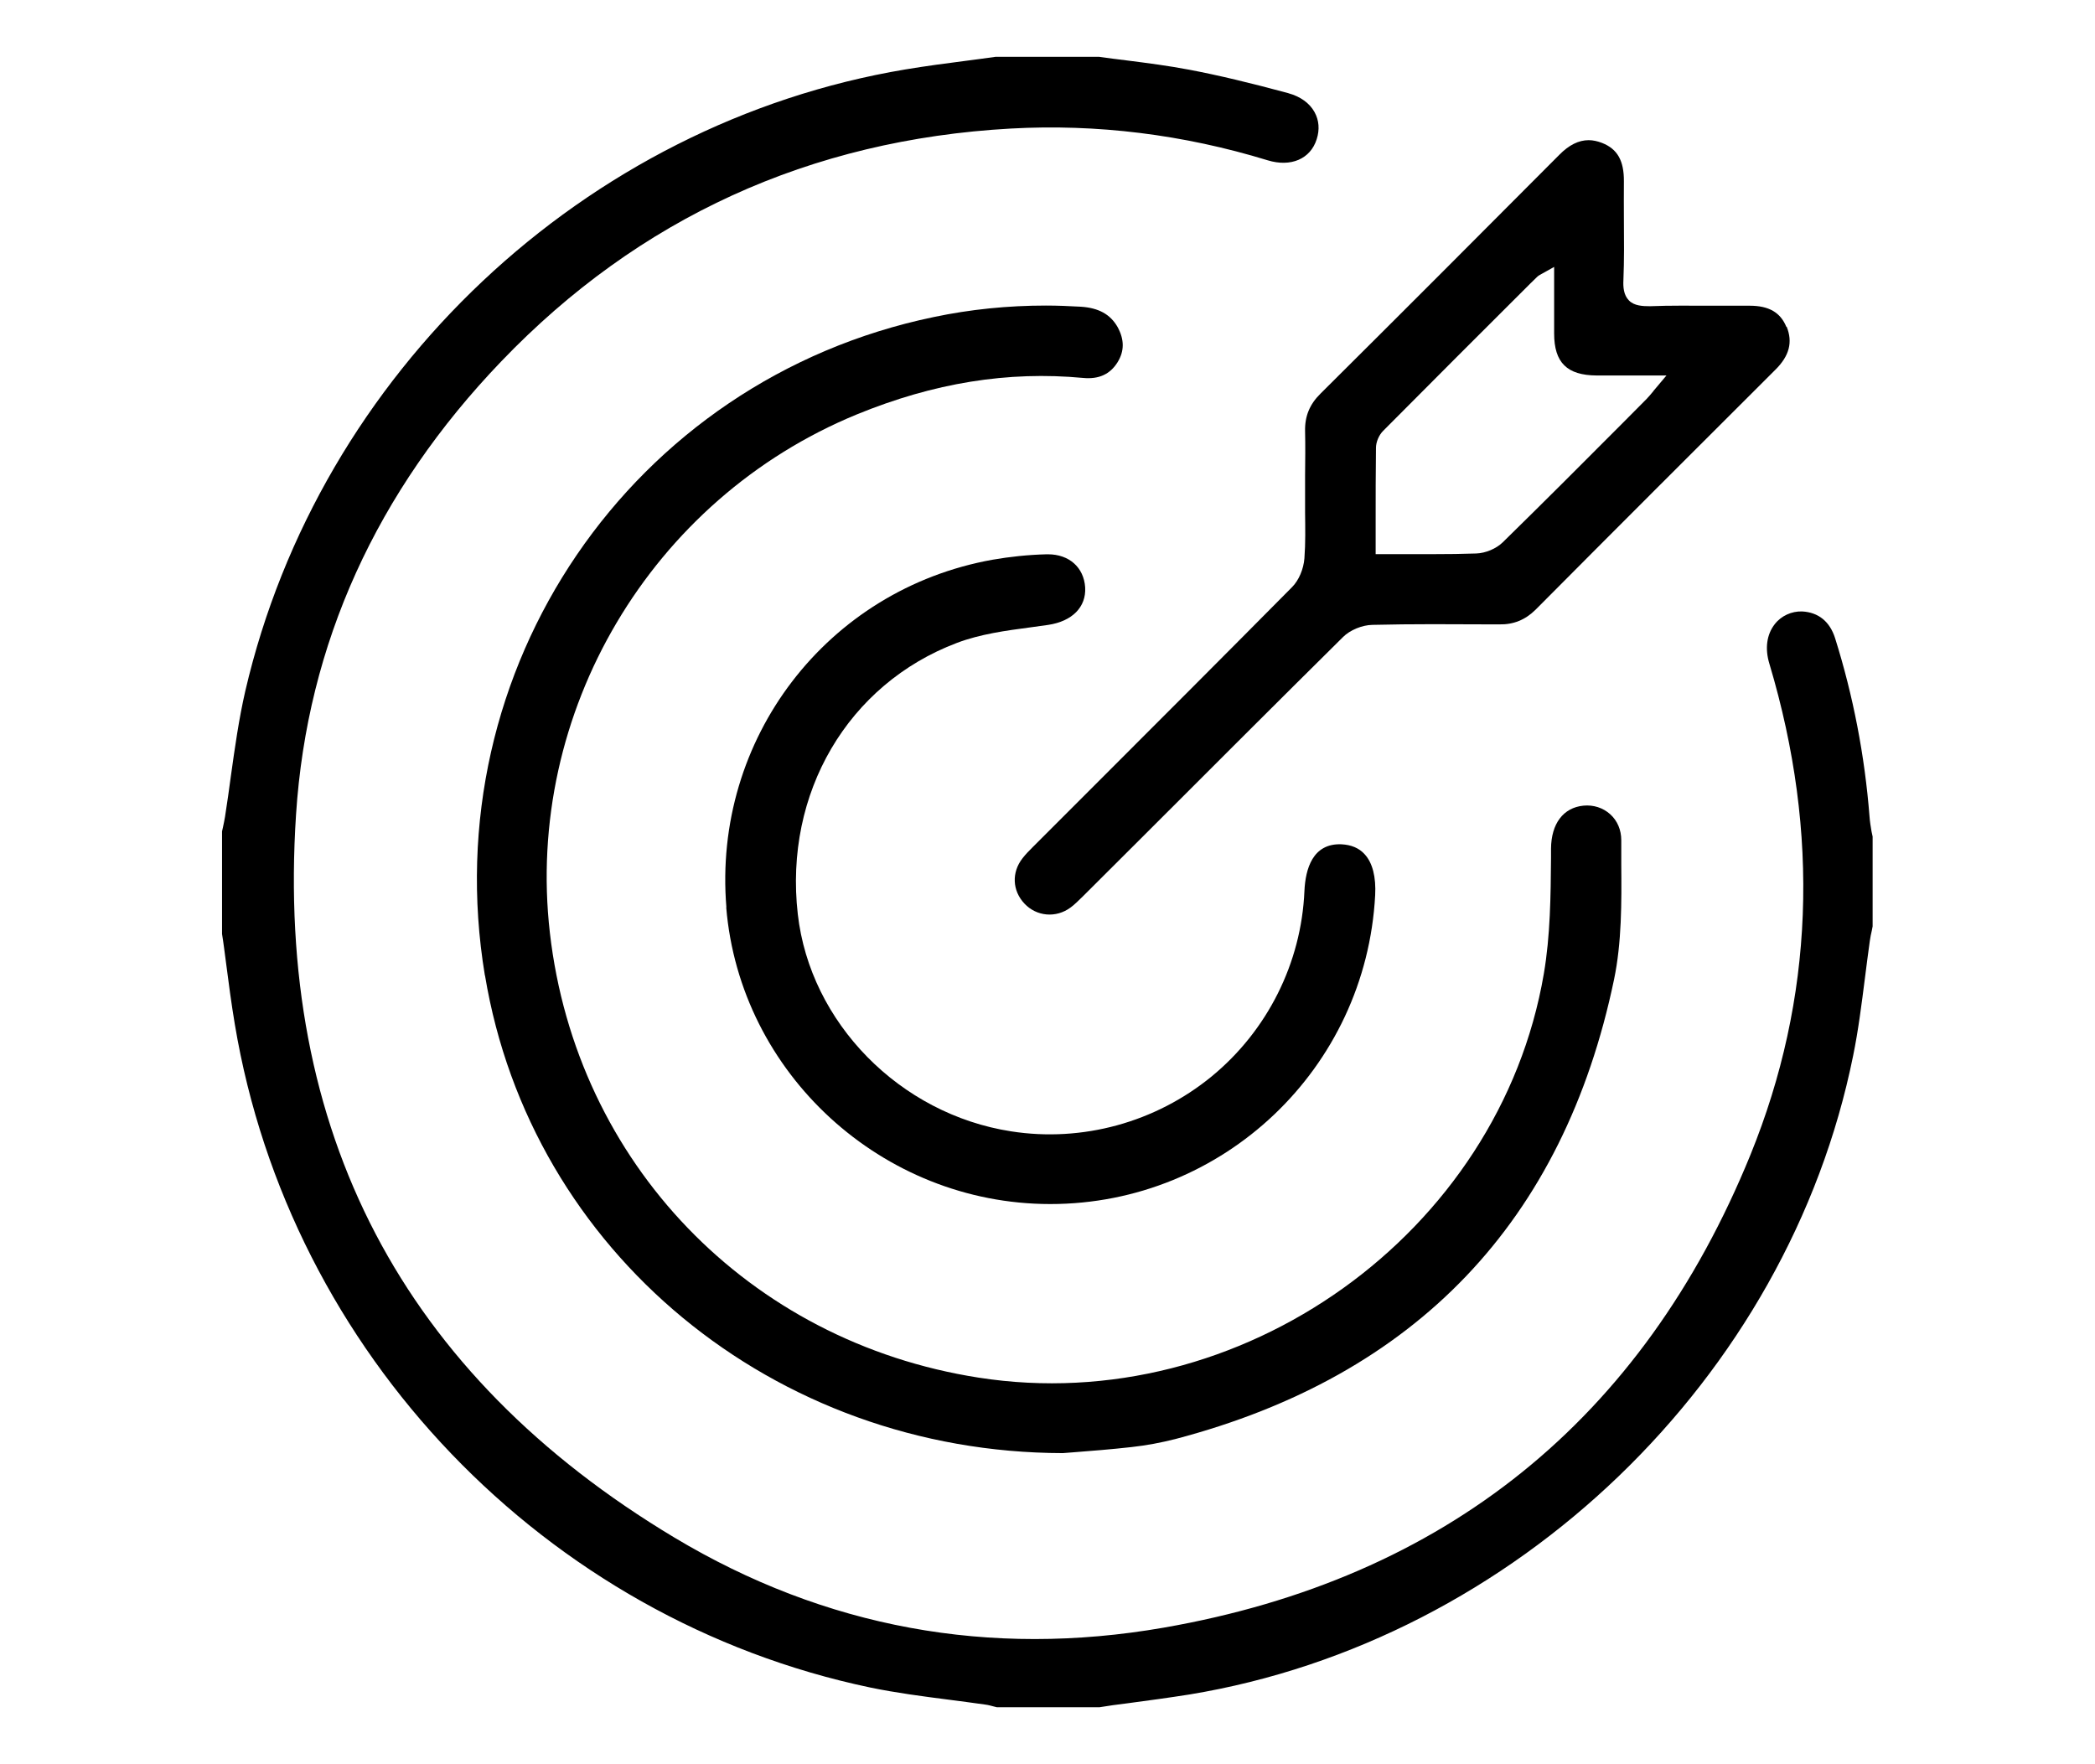
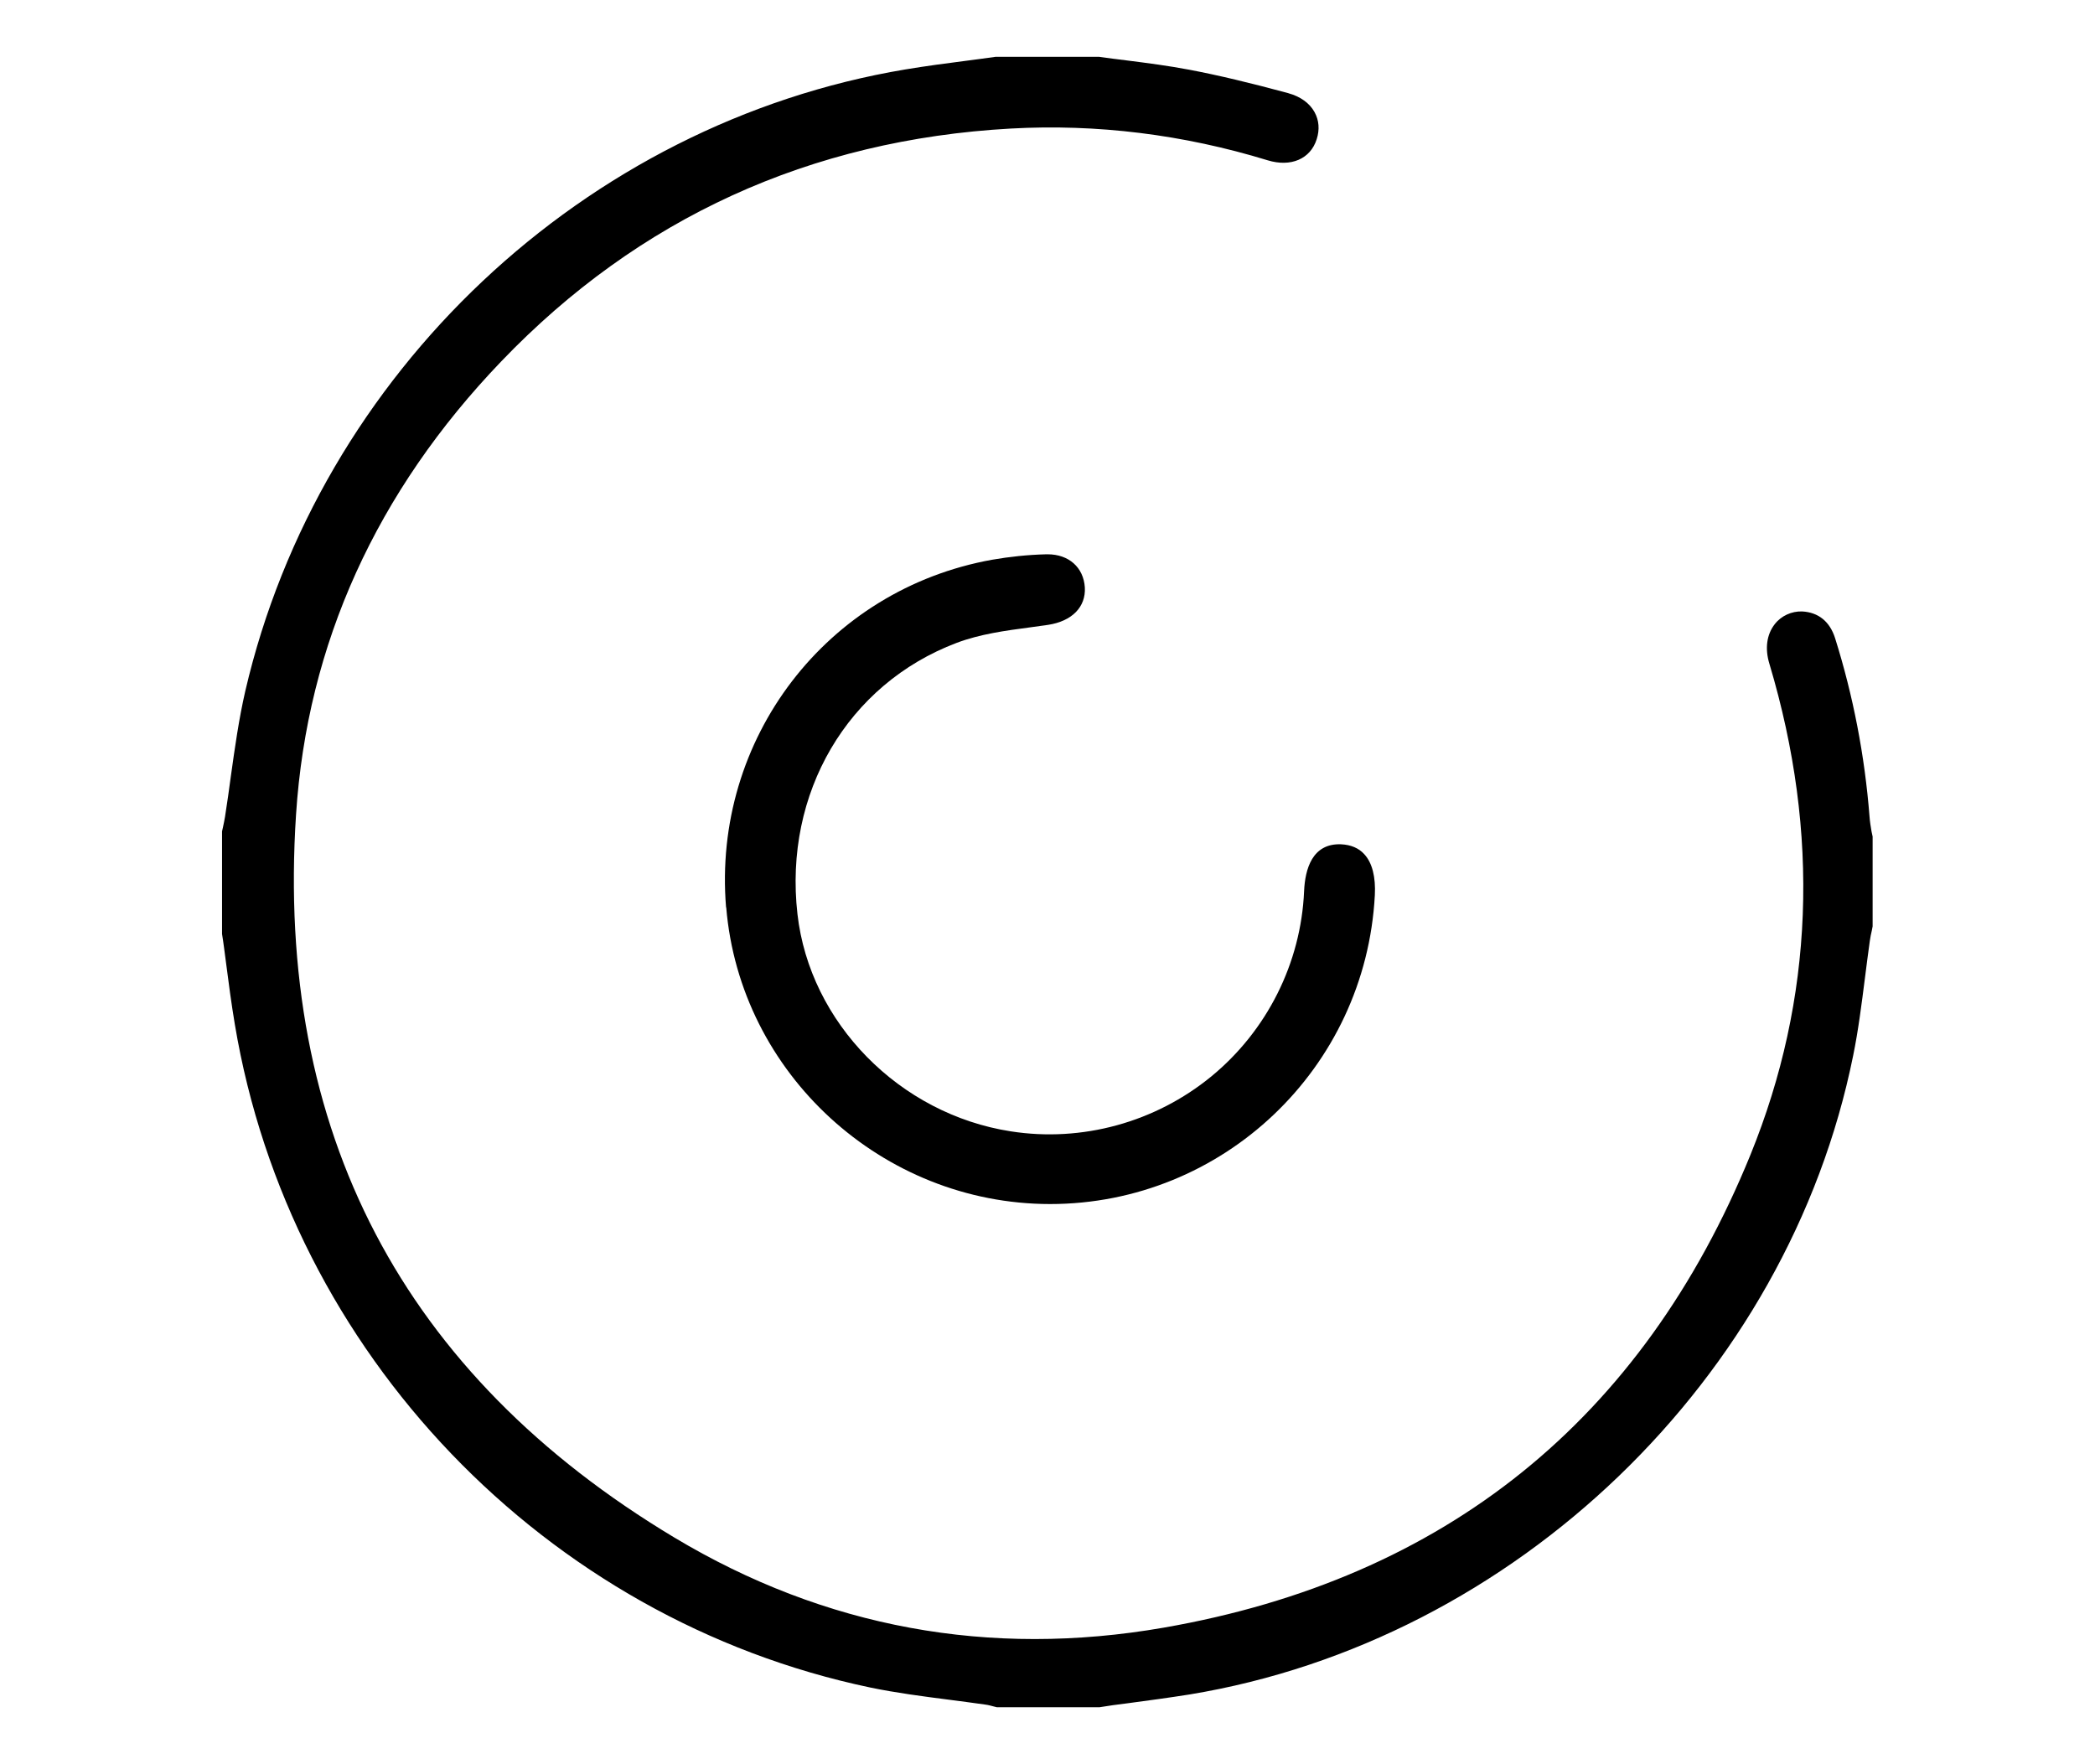
<svg xmlns="http://www.w3.org/2000/svg" id="Layer_2" viewBox="0 0 127.94 107.74">
  <path d="M78.68,5.69c-2.34-.63-4.25-1.09-6.04-1.43-1.26-.24-2.57-.41-3.83-.57-.57-.07-1.13-.14-1.69-.22h-6.32c-.54.08-1.12.15-1.71.23-1.25.16-2.54.33-3.8.54C35.69,7.52,19.49,22.78,14.98,42.2c-.39,1.7-.64,3.47-.88,5.19-.11.83-.23,1.67-.36,2.5-.03.2-.08.41-.12.61l-.06.27v6.27c.09.54.16,1.13.24,1.73.16,1.24.33,2.53.54,3.78,3.35,20.07,18.95,36.35,38.83,40.51,1.55.32,3.15.53,4.71.73.77.1,1.54.2,2.31.31.17.02.33.07.49.11l.2.05h6.26c.53-.09,1.12-.17,1.7-.24,1.27-.17,2.54-.34,3.8-.54,19.88-3.27,36.55-19.31,40.53-39.01.32-1.56.52-3.18.72-4.74.1-.76.19-1.52.3-2.28.03-.21.07-.41.12-.62l.05-.26v-5.48s-.07-.33-.07-.33c-.05-.3-.1-.6-.12-.9-.29-3.71-1-7.38-2.1-10.88-.32-1.02-1.02-1.59-2.02-1.64-.63-.02-1.27.26-1.67.78-.49.63-.61,1.49-.32,2.43,3.1,10.37,2.71,20.45-1.16,29.97-6.59,16.17-18.65,25.89-35.84,28.88-10.64,1.85-20.69,0-29.87-5.5-16.6-9.95-24.38-24.81-23.11-44.17.68-10.4,4.9-19.71,12.54-27.67,8.39-8.75,18.86-13.53,31.11-14.21,5.25-.29,10.53.36,15.69,1.94,1.41.43,2.61-.08,2.99-1.29.19-.59.14-1.16-.13-1.65-.3-.55-.87-.96-1.61-1.16Z" />
-   <path d="M29.62,59.58c2.8,16.87,17.64,29.13,35.29,29.16l.77-.06c.92-.07,2.18-.17,3.43-.31.91-.1,1.8-.27,2.67-.49,14.7-3.86,23.71-13.3,26.79-28.07.47-2.26.46-4.69.44-7.03,0-.49,0-.98,0-1.47,0-.63-.24-1.19-.67-1.58-.44-.4-1.03-.59-1.64-.53-1.23.12-1.97,1.1-1.98,2.63v.53c-.02,2.35-.04,4.77-.44,7.11-2.71,15.86-18.52,27.16-34.52,24.66-14.05-2.19-24.57-13.11-26.18-27.17-1.54-13.46,6.17-26.48,18.74-31.65,4.71-1.93,9.23-2.66,13.83-2.23.95.09,1.64-.22,2.1-.96.42-.68.42-1.38,0-2.15-.44-.77-1.15-1.17-2.25-1.24-.71-.04-1.42-.07-2.13-.07-2.31,0-4.61.23-6.84.7-18.48,3.83-30.52,21.49-27.42,40.2Z" />
-   <path d="M109.09,19.96c-.36-.88-1.07-1.29-2.23-1.29h-.05c-.77,0-1.55,0-2.32,0-1.22,0-2.48-.02-3.72.03-.45,0-.97-.02-1.29-.35-.33-.33-.36-.83-.34-1.23.05-1.23.04-2.49.03-3.71,0-.78-.01-1.55,0-2.33.01-1.26-.39-1.98-1.33-2.35-.28-.11-.56-.17-.82-.17-.61,0-1.2.29-1.8.9-4.85,4.87-9.71,9.74-14.58,14.58-.66.65-.96,1.38-.94,2.28.02.91.01,1.81,0,2.72v1.16c0,.37,0,.74,0,1.1.01.91.03,1.86-.04,2.79-.05.66-.34,1.35-.76,1.77-4,4.04-8.02,8.06-12.04,12.08l-3.77,3.77c-.24.24-.46.46-.65.71-.67.86-.62,1.97.12,2.76.74.79,1.93.9,2.82.24.27-.2.5-.44.76-.69l3.87-3.86c4-4,7.99-7.99,12.01-11.97.42-.42,1.16-.73,1.79-.74,2.44-.06,4.91-.04,7.31-.03h.44c.87.02,1.59-.28,2.21-.89,4.87-4.9,9.76-9.78,14.65-14.66.86-.85,1.07-1.69.69-2.63ZM100.96,23.9c-.16.19-.28.34-.41.47l-1.55,1.56c-2.4,2.41-4.8,4.81-7.23,7.19-.4.39-1.05.66-1.61.68-.86.03-1.71.04-2.58.04-.51,0-1.03,0-1.56,0h-2.01s0-1.91,0-1.91c0-1.57,0-3.08.02-4.58,0-.36.18-.78.44-1.04,2.98-3,5.98-6,8.98-8.99l.42-.41c.08-.08.17-.12.27-.18l.77-.43v1.77c0,.78,0,1.54,0,2.29,0,1.79.79,2.56,2.6,2.57.73,0,1.46,0,2.25,0h2.01s-.8.95-.8.95Z" />
-   <path d="M44.35,55.41c.84,10.15,9.52,18.11,19.77,18.12h.02c10.56,0,19.28-8.28,19.84-18.86.06-1.11-.16-1.98-.64-2.5-.34-.38-.82-.58-1.42-.61-1.76-.07-2.2,1.51-2.26,2.86-.19,4.39-2.26,8.52-5.67,11.32-3.42,2.8-7.89,4.03-12.24,3.35-6.79-1.05-12.28-6.63-13.03-13.27-.84-7.39,3.06-14.04,9.72-16.56,1.43-.54,2.99-.75,4.5-.95.36-.05.72-.1,1.08-.15,1.46-.22,2.32-1.09,2.25-2.29-.08-1.22-.98-2.02-2.27-2.02-.03,0-.06,0-.09,0-1.15.03-2.25.15-3.29.33-10.12,1.81-17.11,10.94-16.26,21.23Z" />
+   <path d="M44.35,55.41c.84,10.15,9.52,18.11,19.77,18.12c10.56,0,19.28-8.28,19.84-18.86.06-1.11-.16-1.98-.64-2.5-.34-.38-.82-.58-1.42-.61-1.76-.07-2.2,1.51-2.26,2.86-.19,4.39-2.26,8.52-5.67,11.32-3.42,2.8-7.89,4.03-12.24,3.35-6.79-1.05-12.28-6.63-13.03-13.27-.84-7.39,3.06-14.04,9.72-16.56,1.43-.54,2.99-.75,4.5-.95.36-.05.72-.1,1.08-.15,1.46-.22,2.32-1.09,2.25-2.29-.08-1.22-.98-2.02-2.27-2.02-.03,0-.06,0-.09,0-1.15.03-2.25.15-3.29.33-10.12,1.81-17.11,10.94-16.26,21.23Z" />
</svg>